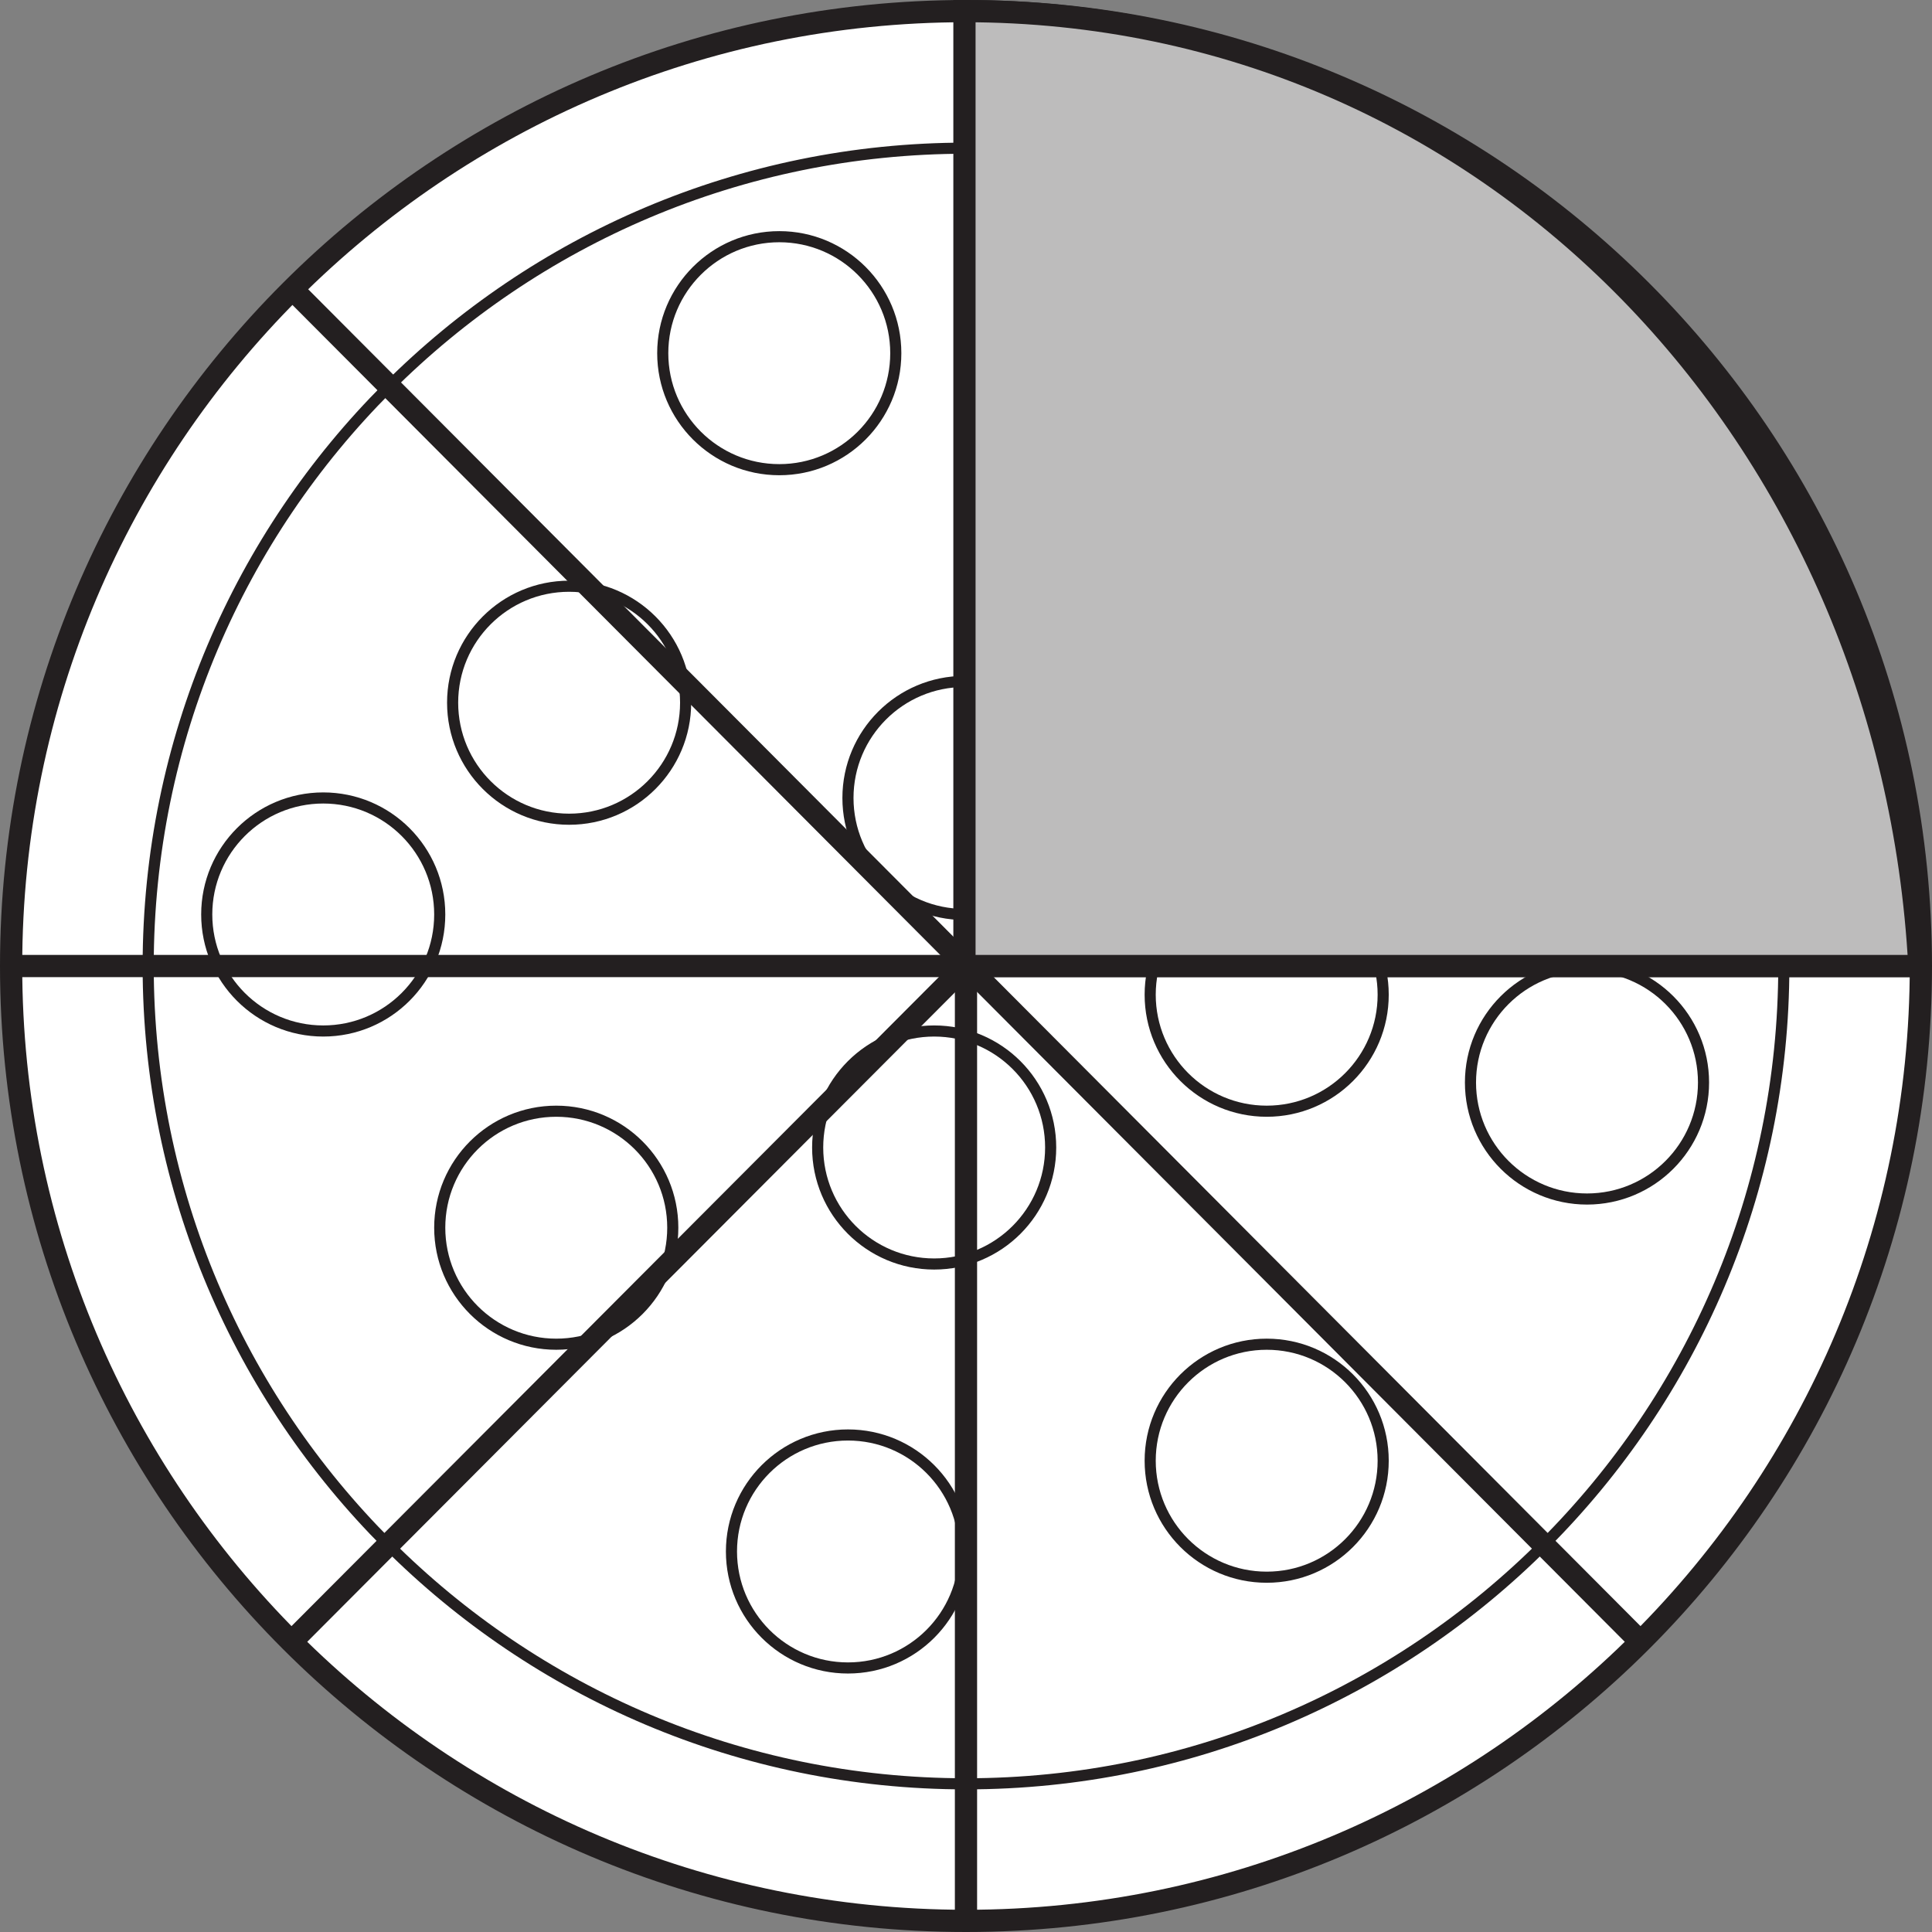
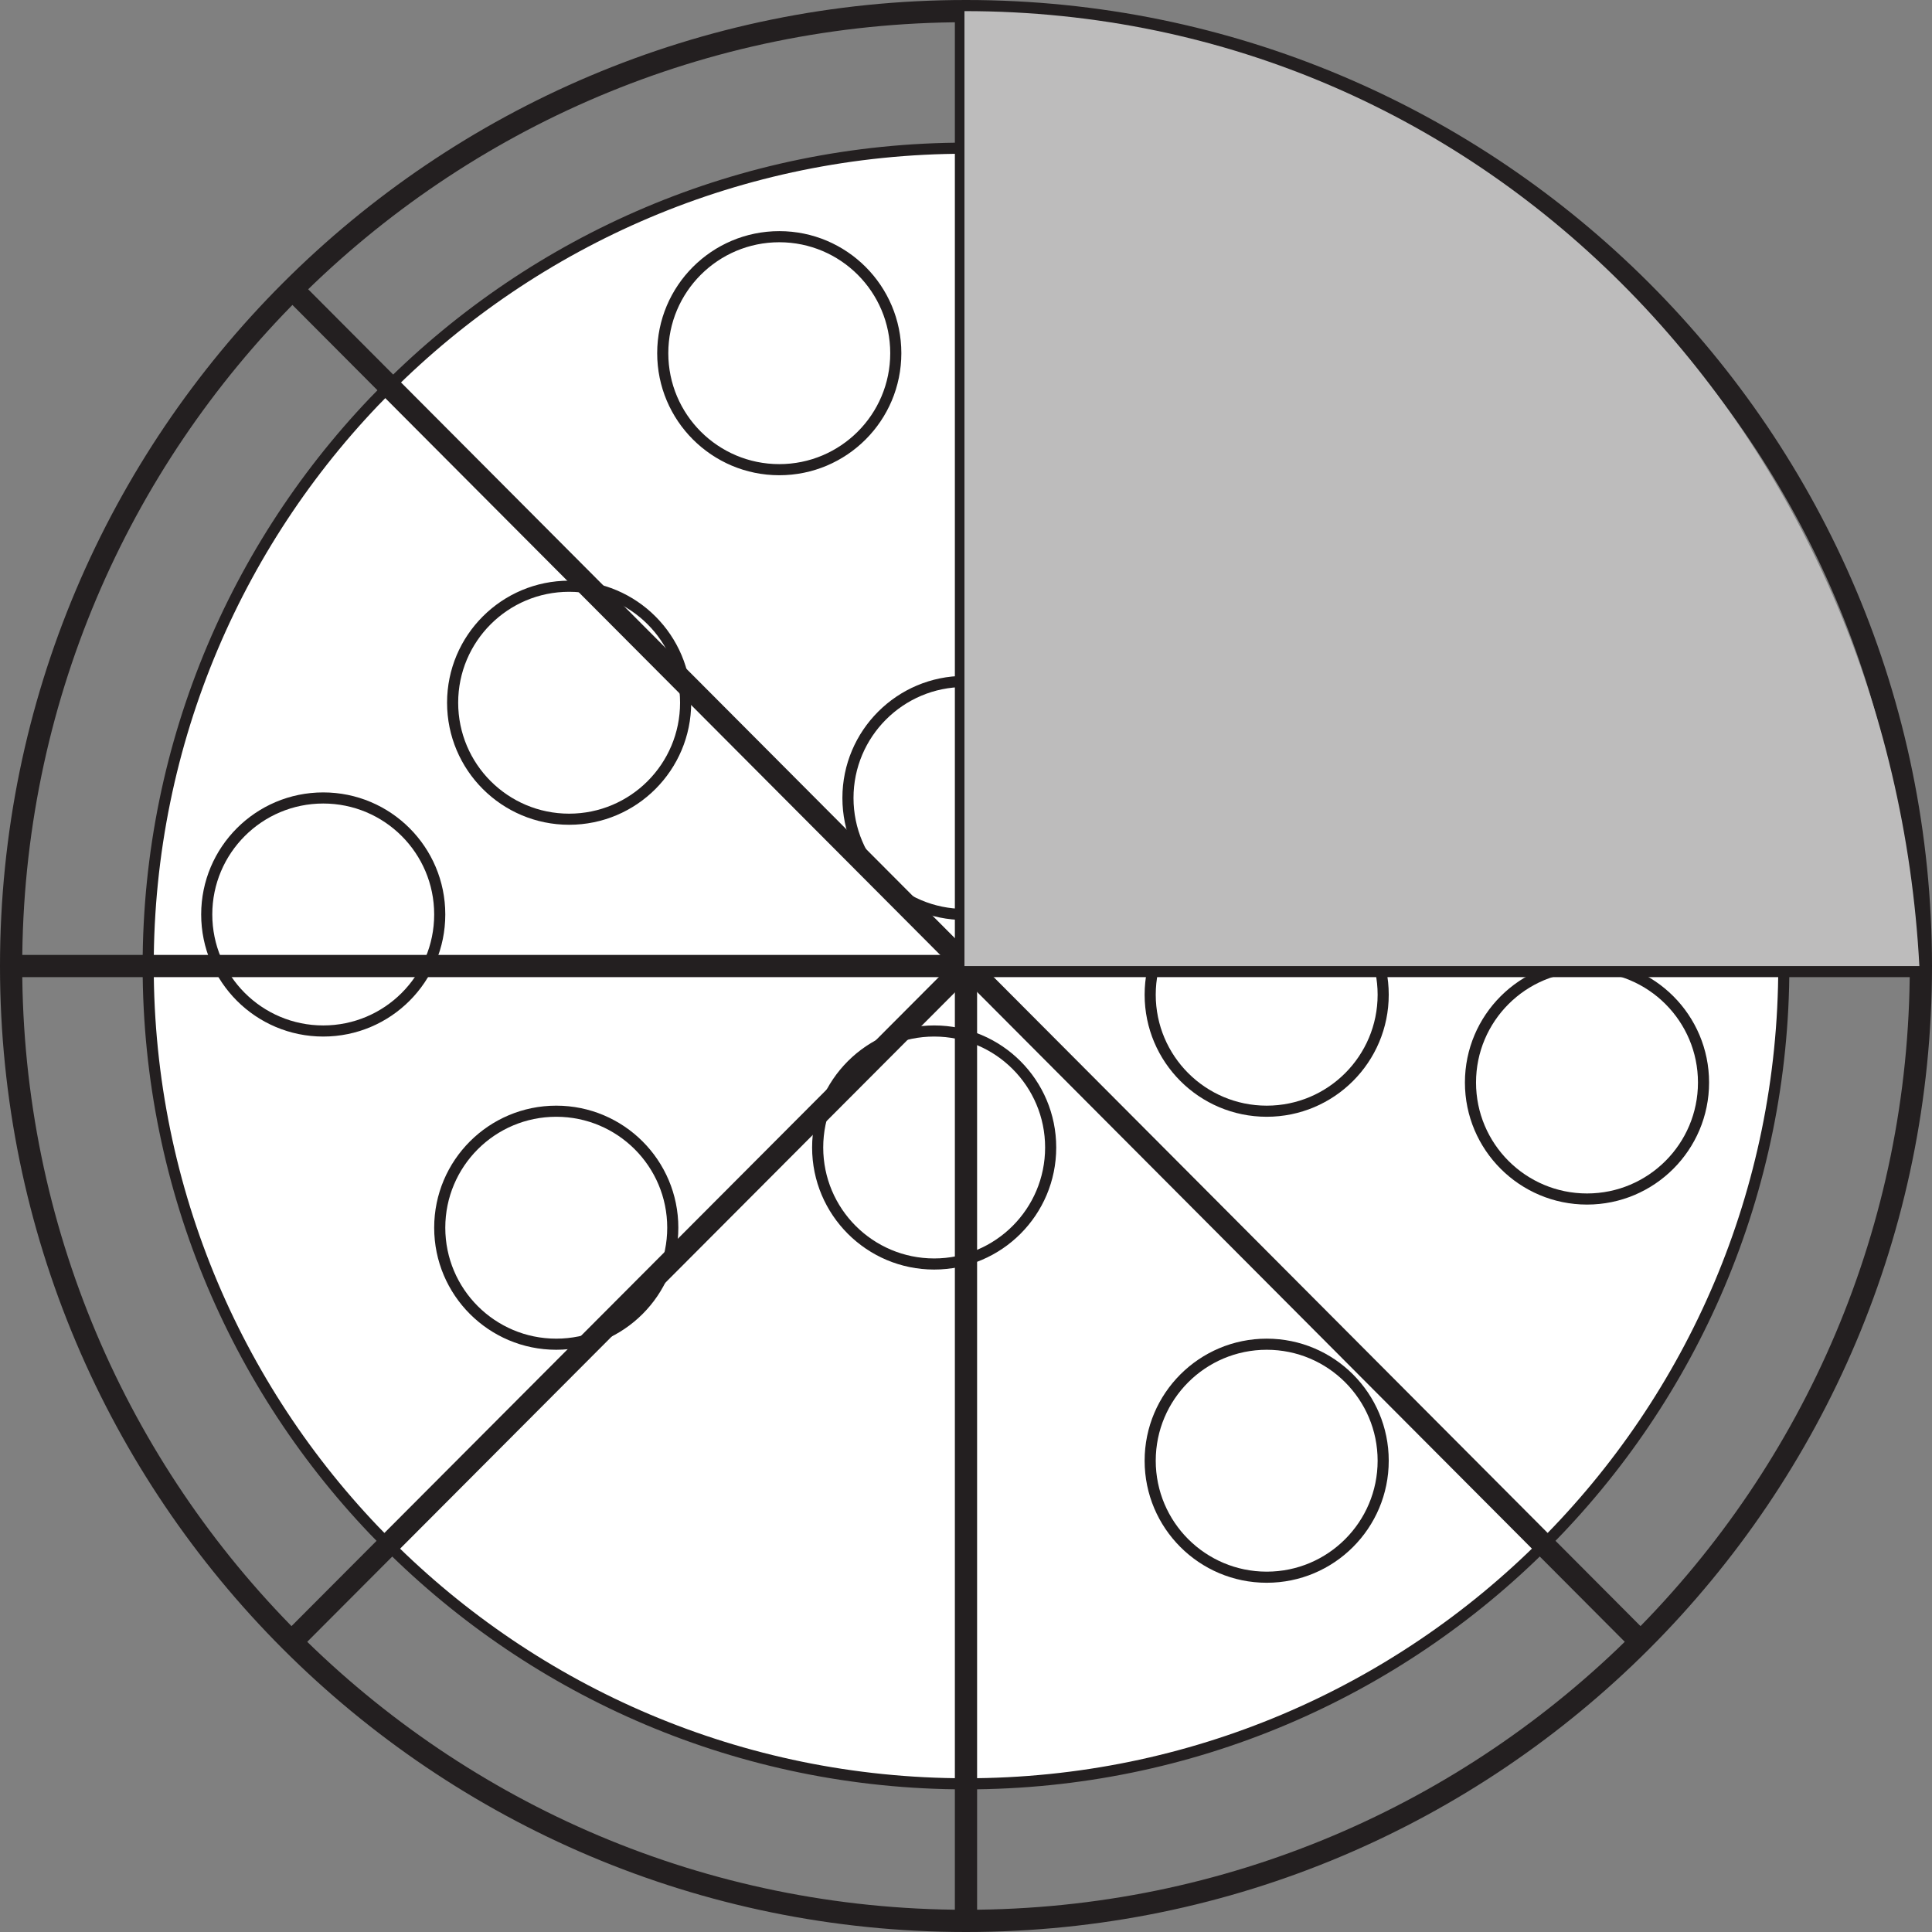
<svg xmlns="http://www.w3.org/2000/svg" width="173.871pt" height="173.872pt" viewBox="0 0 173.871 173.872" version="1.1">
  <rect x="0" y="0" width="173.871" height="173.872" fill="#808080" stroke="none" />
  <defs>
    <clipPath id="clip1">
      <path d="M 0 0 L 173.871 0 L 173.871 173.871 L 0 173.871 Z M 0 0 " />
    </clipPath>
    <clipPath id="clip2">
      <path d="M 0 0 L 173.871 0 L 173.871 173.871 L 0 173.871 Z M 0 0 " />
    </clipPath>
    <clipPath id="clip3">
      <path d="M 85 0 L 88 0 L 88 173.871 L 85 173.871 Z M 85 0 " />
    </clipPath>
    <clipPath id="clip4">
      <path d="M 0 85 L 173.871 85 L 173.871 88 L 0 88 Z M 0 85 " />
    </clipPath>
    <clipPath id="clip5">
      <path d="M 0 0 L 173.871 0 L 173.871 173.871 L 0 173.871 Z M 0 0 " />
    </clipPath>
    <clipPath id="clip6">
      <path d="M 58 0 L 173.871 0 L 173.871 116 L 58 116 Z M 58 0 " />
    </clipPath>
  </defs>
  <g id="surface1">
-     <path style=" stroke:none;fill-rule:nonzero;fill:rgb(100%,100%,100%);fill-opacity:1;" d="M 172.871 86.938 C 172.871 134.395 134.395 172.871 86.934 172.871 C 39.477 172.871 1 134.395 1 86.938 C 1 39.477 39.477 1 86.934 1 C 134.395 1 172.871 39.477 172.871 86.938 " />
    <g clip-path="url(#clip1)" clip-rule="nonzero">
      <path style="fill:none;stroke-width:2;stroke-linecap:butt;stroke-linejoin:miter;stroke:rgb(13.73%,12.16%,12.549%);stroke-opacity:1;stroke-miterlimit:10;" d="M 0 -0.002 C 0 -47.459 -38.476 -85.935 -85.937 -85.935 C -133.394 -85.935 -171.871 -47.459 -171.871 -0.002 C -171.871 47.459 -133.394 85.936 -85.937 85.936 C -38.476 85.936 0 47.459 0 -0.002 Z M 0 -0.002 " transform="matrix(1,0,0,-1,172.871,86.936)" />
    </g>
    <path style=" stroke:none;fill-rule:nonzero;fill:rgb(100%,100%,100%);fill-opacity:1;" d="M 160.535 86.938 C 160.535 127.582 127.586 160.535 86.934 160.535 C 46.285 160.535 13.336 127.582 13.336 86.938 C 13.336 46.289 46.285 13.336 86.934 13.336 C 127.586 13.336 160.535 46.289 160.535 86.938 " />
    <g clip-path="url(#clip2)" clip-rule="nonzero">
      <path style="fill:none;stroke-width:1;stroke-linecap:butt;stroke-linejoin:miter;stroke:rgb(13.73%,12.16%,12.549%);stroke-opacity:1;stroke-miterlimit:10;" d="M -0.001 -0.002 C -0.001 -40.646 -32.95 -73.599 -73.603 -73.599 C -114.251 -73.599 -147.2 -40.646 -147.2 -0.002 C -147.2 40.647 -114.251 73.6 -73.603 73.6 C -32.95 73.6 -0.001 40.647 -0.001 -0.002 Z M -0.001 -0.002 " transform="matrix(1,0,0,-1,160.536,86.936)" />
    </g>
-     <path style=" stroke:none;fill-rule:nonzero;fill:rgb(100%,100%,100%);fill-opacity:1;" d="M 113.996 42.273 C 113.996 48.062 109.305 52.754 103.512 52.754 C 97.723 52.754 93.027 48.062 93.027 42.273 C 93.027 36.48 97.723 31.785 103.512 31.785 C 109.305 31.785 113.996 36.48 113.996 42.273 " />
-     <path style="fill:none;stroke-width:1;stroke-linecap:butt;stroke-linejoin:miter;stroke:rgb(13.73%,12.16%,12.549%);stroke-opacity:1;stroke-miterlimit:10;" d="M -0.002 -0.002 C -0.002 -5.791 -4.693 -10.482 -10.486 -10.482 C -16.275 -10.482 -20.971 -5.791 -20.971 -0.002 C -20.971 5.791 -16.275 10.486 -10.486 10.486 C -4.693 10.486 -0.002 5.791 -0.002 -0.002 Z M -0.002 -0.002 " transform="matrix(1,0,0,-1,113.998,42.272)" />
+     <path style="fill:none;stroke-width:1;stroke-linecap:butt;stroke-linejoin:miter;stroke:rgb(13.73%,12.16%,12.549%);stroke-opacity:1;stroke-miterlimit:10;" d="M -0.002 -0.002 C -0.002 -5.791 -4.693 -10.482 -10.486 -10.482 C -16.275 -10.482 -20.971 -5.791 -20.971 -0.002 C -20.971 5.791 -16.275 10.486 -10.486 10.486 C -4.693 10.486 -0.002 5.791 -0.002 -0.002 Z " transform="matrix(1,0,0,-1,113.998,42.272)" />
    <path style=" stroke:none;fill-rule:nonzero;fill:rgb(100%,100%,100%);fill-opacity:1;" d="M 80.617 31.785 C 80.617 37.578 75.922 42.27 70.133 42.27 C 64.344 42.27 59.645 37.578 59.645 31.785 C 59.645 25.996 64.344 21.301 70.133 21.301 C 75.922 21.301 80.617 25.996 80.617 31.785 " />
    <path style="fill:none;stroke-width:1;stroke-linecap:butt;stroke-linejoin:miter;stroke:rgb(13.73%,12.16%,12.549%);stroke-opacity:1;stroke-miterlimit:10;" d="M 0 -0 C 0 -5.793 -4.695 -10.484 -10.484 -10.484 C -16.273 -10.484 -20.973 -5.793 -20.973 -0 C -20.973 5.789 -16.273 10.484 -10.484 10.484 C -4.695 10.484 0 5.789 0 -0 Z M 0 -0 " transform="matrix(1,0,0,-1,80.617,31.785)" />
    <path style=" stroke:none;fill-rule:nonzero;fill:rgb(100%,100%,100%);fill-opacity:1;" d="M 61.703 63.238 C 61.703 69.031 57.012 73.727 51.219 73.727 C 45.43 73.727 40.734 69.031 40.734 63.238 C 40.734 57.453 45.43 52.758 51.219 52.758 C 57.012 52.758 61.703 57.453 61.703 63.238 " />
    <path style="fill:none;stroke-width:1;stroke-linecap:butt;stroke-linejoin:miter;stroke:rgb(13.73%,12.16%,12.549%);stroke-opacity:1;stroke-miterlimit:10;" d="M 0.001 0.002 C 0.001 -5.791 -4.69 -10.486 -10.483 -10.486 C -16.272 -10.486 -20.968 -5.791 -20.968 0.002 C -20.968 5.787 -16.272 10.482 -10.483 10.482 C -4.69 10.482 0.001 5.787 0.001 0.002 Z M 0.001 0.002 " transform="matrix(1,0,0,-1,61.702,63.24)" />
-     <path style=" stroke:none;fill-rule:nonzero;fill:rgb(100%,100%,100%);fill-opacity:1;" d="M 97.281 71.812 C 97.281 77.605 92.59 82.297 86.797 82.297 C 81.008 82.297 76.312 77.605 76.312 71.812 C 76.312 66.023 81.008 61.328 86.797 61.328 C 92.59 61.328 97.281 66.023 97.281 71.812 " />
    <path style="fill:none;stroke-width:1;stroke-linecap:butt;stroke-linejoin:miter;stroke:rgb(13.73%,12.16%,12.549%);stroke-opacity:1;stroke-miterlimit:10;" d="M -0.001 0.001 C -0.001 -5.792 -4.692 -10.483 -10.485 -10.483 C -16.274 -10.483 -20.97 -5.792 -20.97 0.001 C -20.97 5.79 -16.274 10.486 -10.485 10.486 C -4.692 10.486 -0.001 5.79 -0.001 0.001 Z M -0.001 0.001 " transform="matrix(1,0,0,-1,97.282,71.814)" />
    <path style=" stroke:none;fill-rule:nonzero;fill:rgb(100%,100%,100%);fill-opacity:1;" d="M 39.574 82.297 C 39.574 88.09 34.883 92.785 29.09 92.785 C 23.301 92.785 18.605 88.09 18.605 82.297 C 18.605 76.508 23.301 71.812 29.09 71.812 C 34.883 71.812 39.574 76.508 39.574 82.297 " />
    <path style="fill:none;stroke-width:1;stroke-linecap:butt;stroke-linejoin:miter;stroke:rgb(13.73%,12.16%,12.549%);stroke-opacity:1;stroke-miterlimit:10;" d="M -0.001 0.001 C -0.001 -5.792 -4.692 -10.487 -10.485 -10.487 C -16.274 -10.487 -20.97 -5.792 -20.97 0.001 C -20.97 5.79 -16.274 10.485 -10.485 10.485 C -4.692 10.485 -0.001 5.79 -0.001 0.001 Z M -0.001 0.001 " transform="matrix(1,0,0,-1,39.575,82.298)" />
    <path style=" stroke:none;fill-rule:nonzero;fill:rgb(100%,100%,100%);fill-opacity:1;" d="M 60.547 110.488 C 60.547 116.277 55.852 120.973 50.059 120.973 C 44.27 120.973 39.574 116.277 39.574 110.488 C 39.574 104.695 44.27 100.004 50.059 100.004 C 55.852 100.004 60.547 104.695 60.547 110.488 " />
    <path style="fill:none;stroke-width:1;stroke-linecap:butt;stroke-linejoin:miter;stroke:rgb(13.73%,12.16%,12.549%);stroke-opacity:1;stroke-miterlimit:10;" d="M 0.001 -0 C 0.001 -5.79 -4.694 -10.485 -10.487 -10.485 C -16.276 -10.485 -20.972 -5.79 -20.972 -0 C -20.972 5.792 -16.276 10.484 -10.487 10.484 C -4.694 10.484 0.001 5.792 0.001 -0 Z M 0.001 -0 " transform="matrix(1,0,0,-1,60.546,110.488)" />
    <path style=" stroke:none;fill-rule:nonzero;fill:rgb(100%,100%,100%);fill-opacity:1;" d="M 94.555 103.27 C 94.555 109.059 89.863 113.754 84.07 113.754 C 78.281 113.754 73.586 109.059 73.586 103.27 C 73.586 97.477 78.281 92.785 84.07 92.785 C 89.863 92.785 94.555 97.477 94.555 103.27 " />
    <path style="fill:none;stroke-width:1;stroke-linecap:butt;stroke-linejoin:miter;stroke:rgb(13.73%,12.16%,12.549%);stroke-opacity:1;stroke-miterlimit:10;" d="M -0.001 -0.002 C -0.001 -5.791 -4.692 -10.486 -10.485 -10.486 C -16.274 -10.486 -20.97 -5.791 -20.97 -0.002 C -20.97 5.791 -16.274 10.483 -10.485 10.483 C -4.692 10.483 -0.001 5.791 -0.001 -0.002 Z M -0.001 -0.002 " transform="matrix(1,0,0,-1,94.556,103.268)" />
    <path style=" stroke:none;fill-rule:nonzero;fill:rgb(100%,100%,100%);fill-opacity:1;" d="M 86.797 139.625 C 86.797 145.418 82.105 150.109 76.312 150.109 C 70.523 150.109 65.828 145.418 65.828 139.625 C 65.828 133.836 70.523 129.141 76.312 129.141 C 82.105 129.141 86.797 133.836 86.797 139.625 " />
-     <path style="fill:none;stroke-width:1;stroke-linecap:butt;stroke-linejoin:miter;stroke:rgb(13.73%,12.16%,12.549%);stroke-opacity:1;stroke-miterlimit:10;" d="M -0.001 0.001 C -0.001 -5.792 -4.692 -10.483 -10.485 -10.483 C -16.274 -10.483 -20.97 -5.792 -20.97 0.001 C -20.97 5.79 -16.274 10.485 -10.485 10.485 C -4.692 10.485 -0.001 5.79 -0.001 0.001 Z M -0.001 0.001 " transform="matrix(1,0,0,-1,86.798,139.626)" />
    <path style=" stroke:none;fill-rule:nonzero;fill:rgb(100%,100%,100%);fill-opacity:1;" d="M 124.48 131.457 C 124.48 137.25 119.789 141.941 114 141.941 C 108.207 141.941 103.512 137.25 103.512 131.457 C 103.512 125.668 108.207 120.973 114 120.973 C 119.789 120.973 124.48 125.668 124.48 131.457 " />
    <path style="fill:none;stroke-width:1;stroke-linecap:butt;stroke-linejoin:miter;stroke:rgb(13.73%,12.16%,12.549%);stroke-opacity:1;stroke-miterlimit:10;" d="M -0.002 -0.001 C -0.002 -5.794 -4.693 -10.485 -10.482 -10.485 C -16.275 -10.485 -20.971 -5.794 -20.971 -0.001 C -20.971 5.788 -16.275 10.483 -10.482 10.483 C -4.693 10.483 -0.002 5.788 -0.002 -0.001 Z M -0.002 -0.001 " transform="matrix(1,0,0,-1,124.482,131.456)" />
    <path style=" stroke:none;fill-rule:nonzero;fill:rgb(100%,100%,100%);fill-opacity:1;" d="M 124.48 89.52 C 124.48 95.309 119.789 100.004 114 100.004 C 108.207 100.004 103.512 95.309 103.512 89.52 C 103.512 83.727 108.207 79.031 114 79.031 C 119.789 79.031 124.48 83.727 124.48 89.52 " />
    <path style="fill:none;stroke-width:1;stroke-linecap:butt;stroke-linejoin:miter;stroke:rgb(13.73%,12.16%,12.549%);stroke-opacity:1;stroke-miterlimit:10;" d="M -0.002 -0.002 C -0.002 -5.791 -4.693 -10.486 -10.482 -10.486 C -16.275 -10.486 -20.971 -5.791 -20.971 -0.002 C -20.971 5.791 -16.275 10.487 -10.482 10.487 C -4.693 10.487 -0.002 5.791 -0.002 -0.002 Z M -0.002 -0.002 " transform="matrix(1,0,0,-1,124.482,89.518)" />
    <path style=" stroke:none;fill-rule:nonzero;fill:rgb(100%,100%,100%);fill-opacity:1;" d="M 142.824 59.152 C 142.824 64.941 138.129 69.637 132.34 69.637 C 126.547 69.637 121.855 64.941 121.855 59.152 C 121.855 53.359 126.547 48.664 132.34 48.664 C 138.129 48.664 142.824 53.359 142.824 59.152 " />
    <path style="fill:none;stroke-width:1;stroke-linecap:butt;stroke-linejoin:miter;stroke:rgb(13.73%,12.16%,12.549%);stroke-opacity:1;stroke-miterlimit:10;" d="M 0.001 -0.001 C 0.001 -5.79 -4.694 -10.485 -10.483 -10.485 C -16.276 -10.485 -20.968 -5.79 -20.968 -0.001 C -20.968 5.792 -16.276 10.488 -10.483 10.488 C -4.694 10.488 0.001 5.792 0.001 -0.001 Z M 0.001 -0.001 " transform="matrix(1,0,0,-1,142.823,59.152)" />
    <path style=" stroke:none;fill-rule:nonzero;fill:rgb(100%,100%,100%);fill-opacity:1;" d="M 153.309 97.422 C 153.309 103.211 148.613 107.906 142.824 107.906 C 137.035 107.906 132.336 103.211 132.336 97.422 C 132.336 91.633 137.035 86.938 142.824 86.938 C 148.613 86.938 153.309 91.633 153.309 97.422 " />
    <path style="fill:none;stroke-width:1;stroke-linecap:butt;stroke-linejoin:miter;stroke:rgb(13.73%,12.16%,12.549%);stroke-opacity:1;stroke-miterlimit:10;" d="M 0 -0.001 C 0 -5.791 -4.695 -10.486 -10.484 -10.486 C -16.273 -10.486 -20.973 -5.791 -20.973 -0.001 C -20.973 5.788 -16.273 10.483 -10.484 10.483 C -4.695 10.483 0 5.788 0 -0.001 Z M 0 -0.001 " transform="matrix(1,0,0,-1,153.309,97.42)" />
    <g clip-path="url(#clip3)" clip-rule="nonzero">
      <path style="fill:none;stroke-width:2;stroke-linecap:butt;stroke-linejoin:miter;stroke:rgb(13.73%,12.16%,12.549%);stroke-opacity:1;stroke-miterlimit:10;" d="M -0.002 0.001 L -0.002 171.872 " transform="matrix(1,0,0,-1,86.936,172.872)" />
    </g>
    <g clip-path="url(#clip4)" clip-rule="nonzero">
      <path style="fill:none;stroke-width:2;stroke-linecap:butt;stroke-linejoin:miter;stroke:rgb(13.73%,12.16%,12.549%);stroke-opacity:1;stroke-miterlimit:10;" d="M 0 -0.002 L 171.871 -0.002 " transform="matrix(1,0,0,-1,1,86.936)" />
    </g>
    <g clip-path="url(#clip5)" clip-rule="nonzero">
      <path style="fill:none;stroke-width:2;stroke-linecap:butt;stroke-linejoin:miter;stroke:rgb(13.73%,12.16%,12.549%);stroke-opacity:1;stroke-miterlimit:10;" d="M 0 -0.001 L -121.324 121.733 " transform="matrix(1,0,0,-1,147.641,147.761)" />
      <path style="fill:none;stroke-width:2;stroke-linecap:butt;stroke-linejoin:miter;stroke:rgb(13.73%,12.16%,12.549%);stroke-opacity:1;stroke-miterlimit:10;" d="M -0.001 -0.001 L 121.409 121.733 " transform="matrix(1,0,0,-1,26.231,147.761)" />
    </g>
    <path style=" stroke:none;fill-rule:nonzero;fill:rgb(74.12%,73.648%,73.766%);fill-opacity:1;" d="M 172.734 86.938 L 86.797 86.938 L 86.797 1 C 134.258 1 170.207 39.543 172.734 86.938 " />
    <g clip-path="url(#clip6)" clip-rule="nonzero">
-       <path style="fill:none;stroke-width:2;stroke-linecap:butt;stroke-linejoin:miter;stroke:rgb(13.73%,12.16%,12.549%);stroke-opacity:1;stroke-miterlimit:10;" d="M 0.001 -0.002 L -85.937 -0.002 L -85.937 85.936 C -38.476 85.936 -2.526 47.393 0.001 -0.002 Z M 0.001 -0.002 " transform="matrix(1,0,0,-1,172.733,86.936)" />
-     </g>
+       </g>
  </g>
</svg>